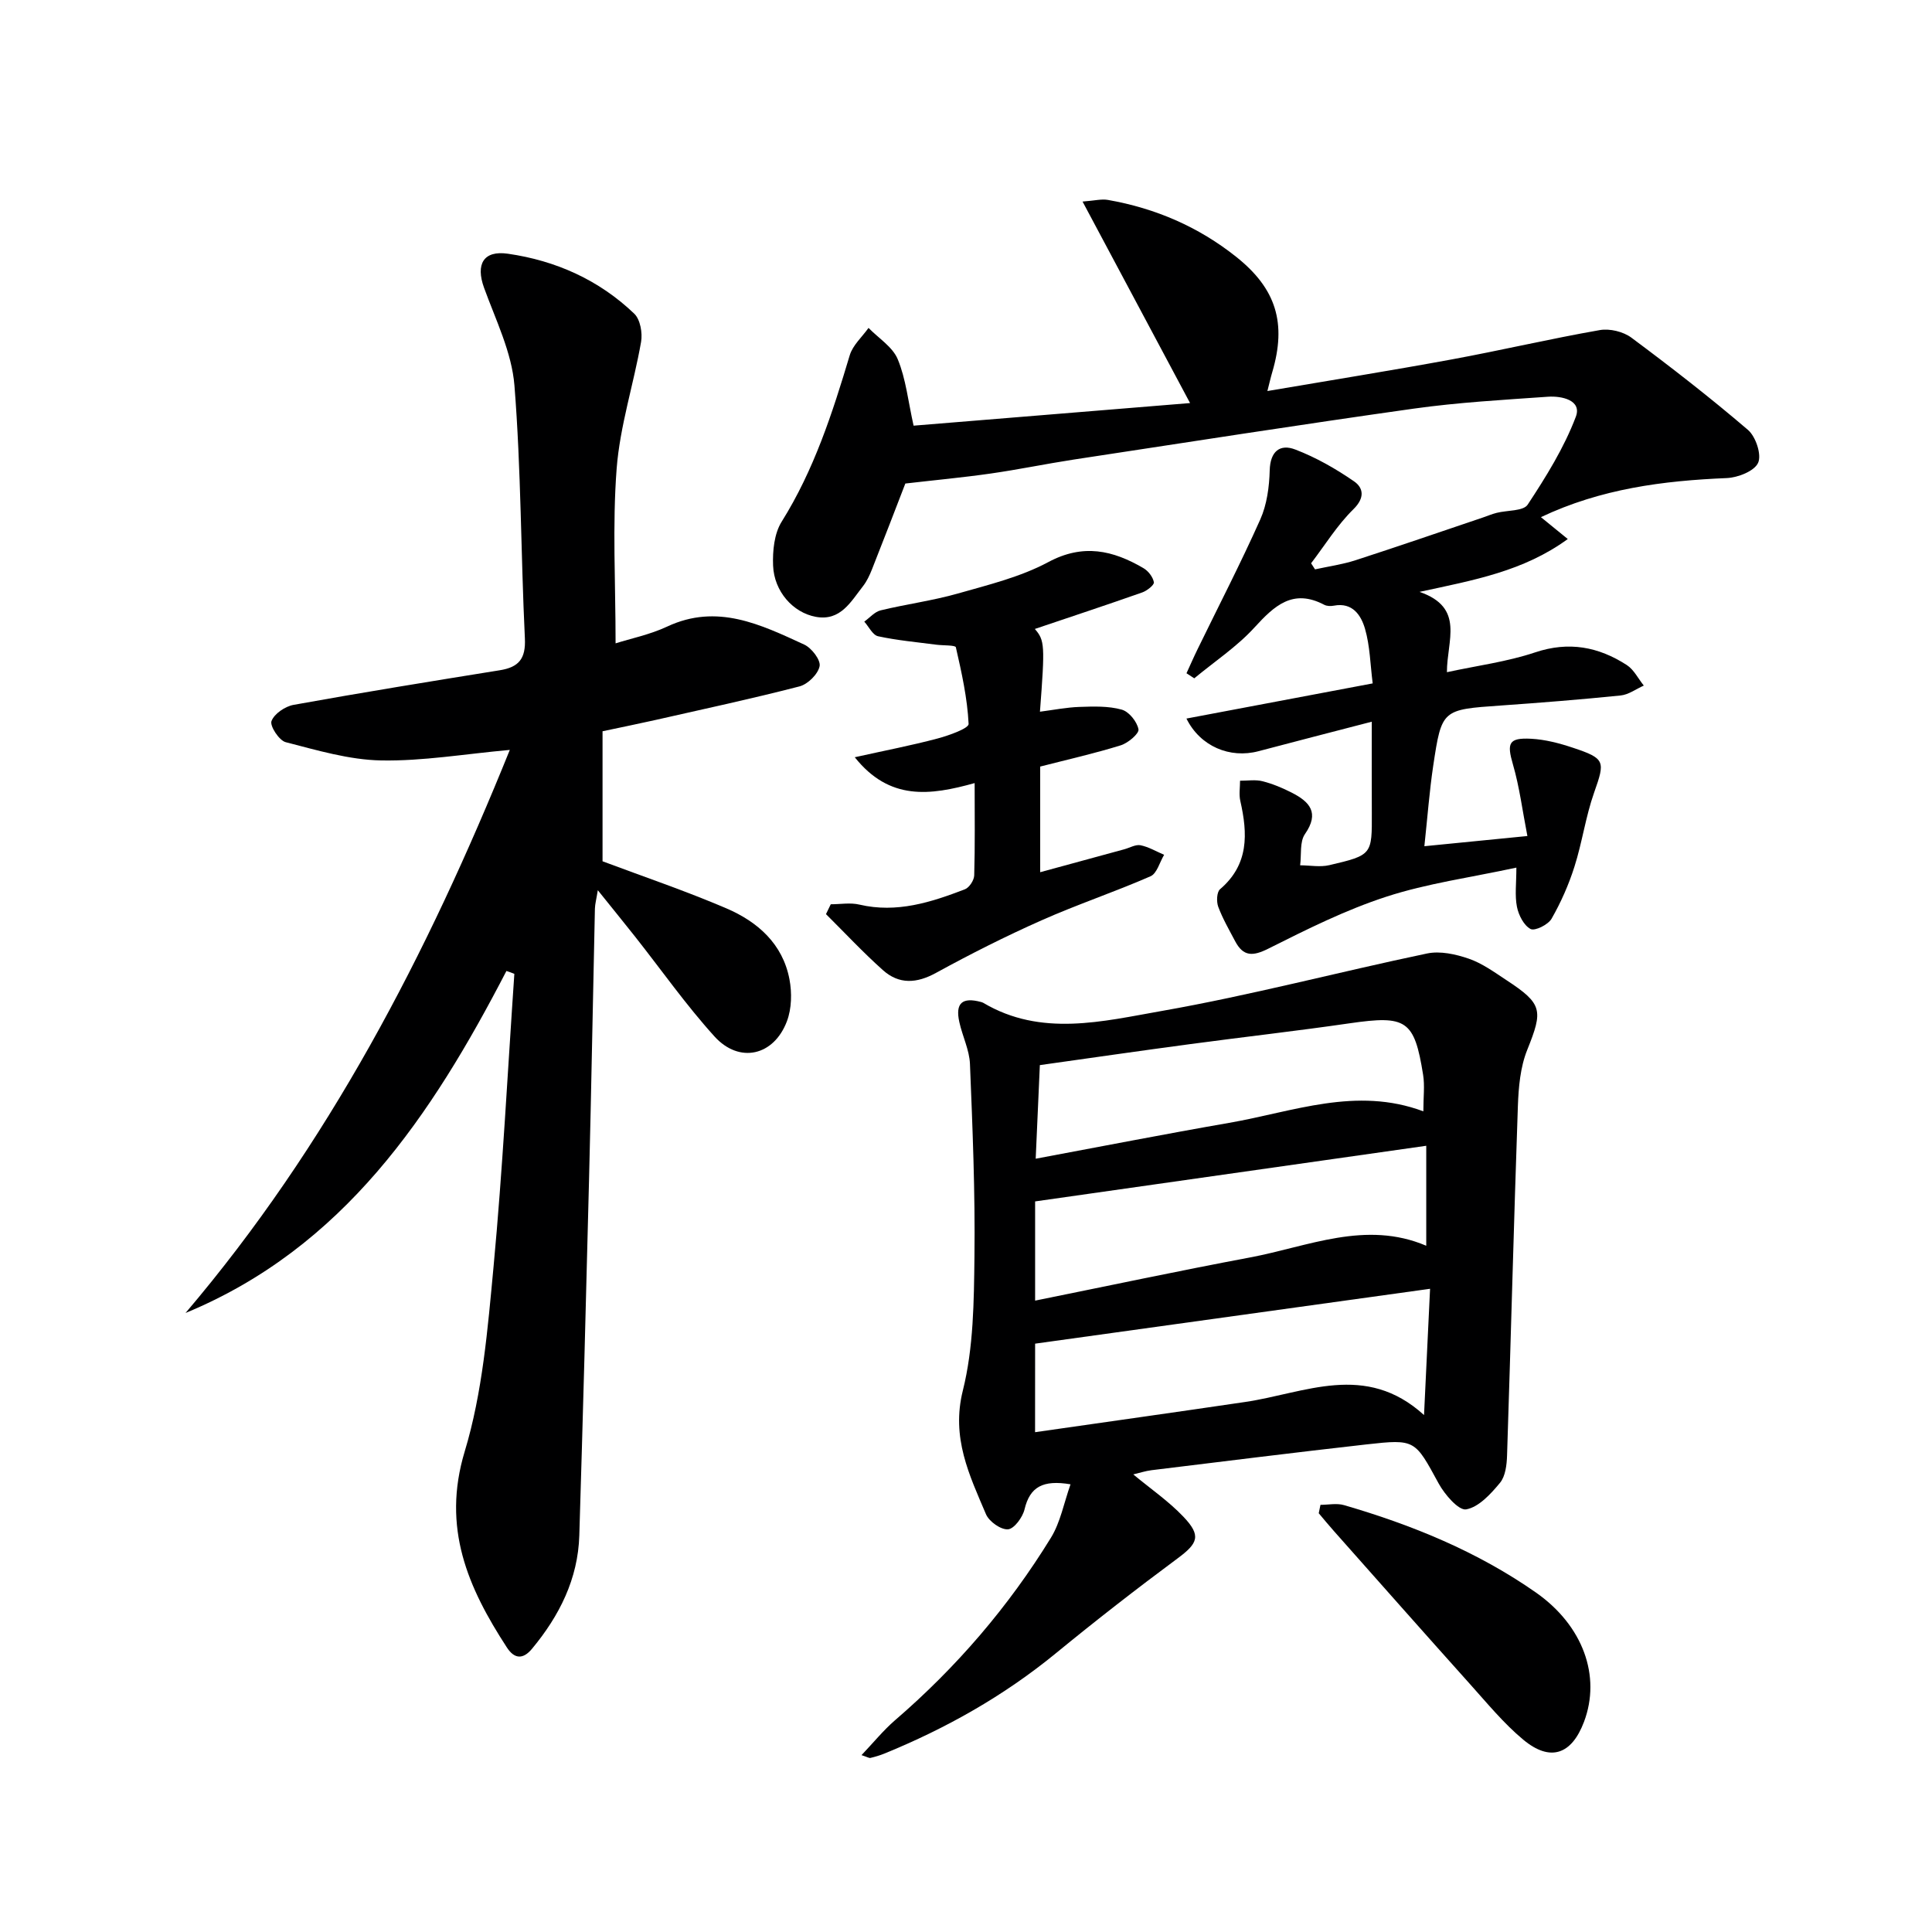
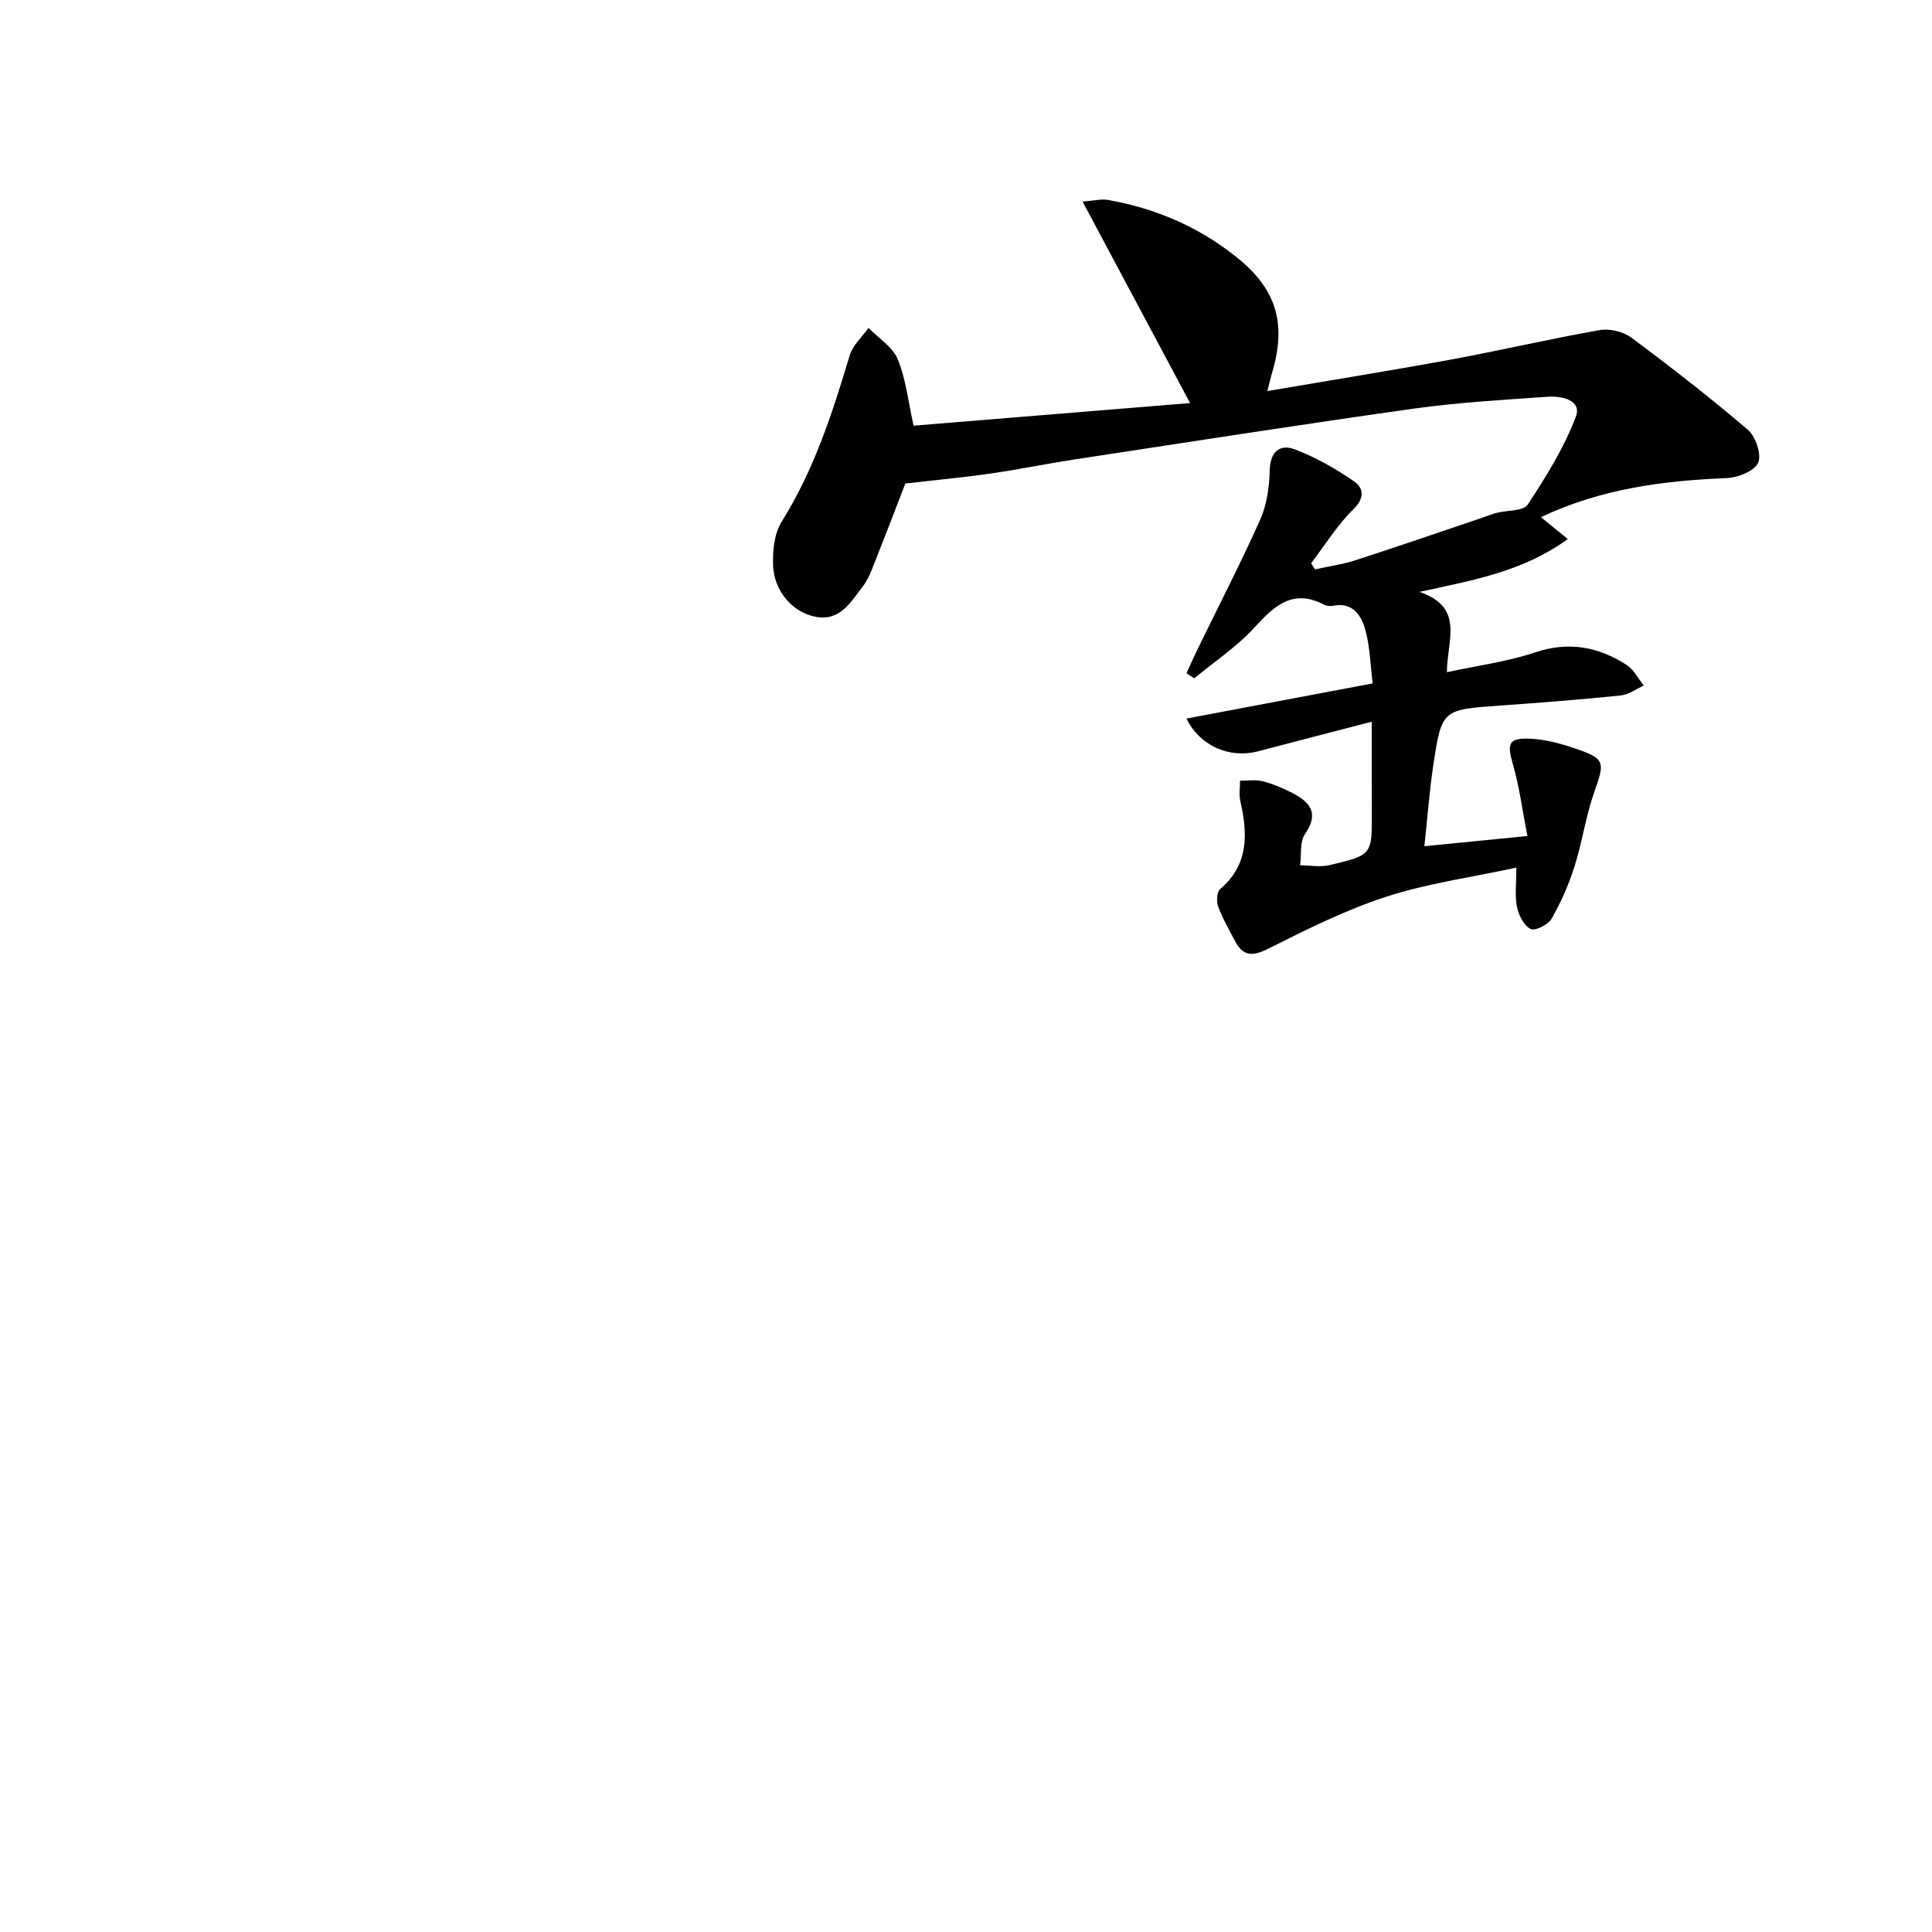
<svg xmlns="http://www.w3.org/2000/svg" enable-background="new 0 0 400 400" viewBox="0 0 400 400">
  <g fill="#000001">
-     <path d="m104.85 201.03c-15.5 29.93-33.71 57.27-66.44 70.81 29.45-34.63 50.02-74.19 67.14-116.58-9.34.84-18 2.34-26.64 2.18-6.62-.12-13.26-2.11-19.76-3.78-1.36-.35-3.32-3.36-2.94-4.37.57-1.52 2.83-3.05 4.59-3.36 14.19-2.56 28.43-4.87 42.67-7.16 3.94-.63 5.41-2.38 5.2-6.62-.84-17.44-.77-34.94-2.16-52.33-.55-6.88-3.89-13.6-6.3-20.26-1.75-4.85-.13-7.76 4.94-7.03 9.94 1.43 18.87 5.43 26.17 12.42 1.24 1.19 1.73 3.98 1.41 5.83-1.54 8.78-4.38 17.42-5.06 26.25-.9 11.71-.22 23.55-.22 36.17 3.11-.99 7.1-1.8 10.67-3.47 10.34-4.85 19.36-.43 28.38 3.72 1.53.7 3.45 3.2 3.19 4.48-.33 1.65-2.44 3.73-4.16 4.18-9.93 2.57-19.97 4.72-29.98 6.99-3.38.76-6.78 1.44-10.8 2.3v26.92c8.42 3.16 17.18 6.12 25.65 9.75 6.46 2.77 11.66 7.34 13.05 14.69.53 2.78.46 6.06-.52 8.66-2.7 7.19-9.86 8.84-15 3.17-5.9-6.51-10.99-13.77-16.45-20.68-2.36-2.98-4.76-5.93-7.71-9.6-.29 1.83-.57 2.82-.6 3.81-.42 18.64-.74 37.28-1.21 55.92-.61 24.62-1.27 49.24-2.02 73.85-.27 9.01-4.13 16.66-9.8 23.48-1.82 2.19-3.6 2.17-5.19-.27-8.07-12.4-13.51-24.78-8.74-40.58 3.7-12.24 4.76-25.39 5.97-38.22 1.89-20.18 2.92-40.44 4.31-60.67-.52-.23-1.08-.42-1.64-.6z" />
    <path d="m245.65 139.39c.77-1.67 1.5-3.36 2.31-5.01 4.35-8.93 8.92-17.77 12.97-26.84 1.37-3.08 1.86-6.74 1.95-10.16.11-3.98 2.15-5.52 5.3-4.31 4.28 1.64 8.37 3.97 12.15 6.58 1.95 1.34 2.3 3.41-.12 5.78-3.35 3.29-5.88 7.42-8.76 11.19.27.42.54.84.81 1.26 2.79-.61 5.65-1.01 8.36-1.88 8.83-2.86 17.61-5.89 26.41-8.86.95-.32 1.87-.72 2.84-.96 2.2-.56 5.52-.33 6.42-1.7 3.8-5.77 7.54-11.78 9.97-18.2 1.29-3.42-2.9-4.34-5.78-4.14-9.27.65-18.57 1.17-27.76 2.46-23.51 3.31-46.96 6.98-70.43 10.55-5.74.88-11.44 2.07-17.18 2.89-5.8.83-11.64 1.37-17.67 2.07-2.11 5.46-4.47 11.62-6.9 17.75-.49 1.23-1.07 2.49-1.88 3.52-2.51 3.2-4.65 7.26-9.75 6.33-4.74-.87-8.64-5.27-8.85-10.61-.12-3.03.23-6.62 1.77-9.08 6.71-10.72 10.52-22.51 14.1-34.47.63-2.09 2.56-3.79 3.89-5.66 2.08 2.14 4.99 3.93 6.05 6.49 1.69 4.08 2.14 8.67 3.28 13.75 19.13-1.57 38.23-3.13 57.24-4.68-7.26-13.6-14.52-27.21-22.26-41.72 2.51-.19 3.93-.57 5.24-.34 9.83 1.72 18.76 5.56 26.59 11.8 8.27 6.59 10.45 13.71 7.44 23.89-.32 1.07-.56 2.17-1 3.88 13.02-2.22 25.58-4.23 38.08-6.53 10.28-1.89 20.46-4.29 30.75-6.09 2.05-.36 4.85.32 6.52 1.56 8.24 6.13 16.36 12.44 24.15 19.11 1.61 1.38 2.86 5.13 2.1 6.81-.77 1.72-4.18 3.06-6.49 3.16-13.17.55-26.05 2.2-38.48 8.09 1.74 1.42 3.42 2.79 5.56 4.53-9.19 6.7-19.47 8.51-30.69 10.94 9.45 3.28 5.65 10.06 5.67 16.63 6.2-1.35 12.43-2.15 18.26-4.1 6.98-2.34 13.12-1.16 18.98 2.62 1.47.95 2.36 2.81 3.52 4.25-1.59.71-3.14 1.88-4.79 2.05-8.26.84-16.54 1.5-24.82 2.08-12.15.85-12.23.79-13.99 12.49-.78 5.22-1.17 10.5-1.83 16.64 7.06-.7 13.57-1.35 21.33-2.11-1.04-5.32-1.64-10.18-2.99-14.81-1.28-4.4-.93-5.57 3.74-5.33 2.93.15 5.9.93 8.7 1.87 6.71 2.23 6.65 2.8 4.37 9.26-1.76 4.98-2.47 10.32-4.08 15.36-1.18 3.73-2.8 7.39-4.74 10.78-.71 1.23-3.45 2.59-4.34 2.12-1.39-.73-2.48-2.87-2.82-4.58-.47-2.37-.12-4.89-.12-8.13-9.55 2.06-18.48 3.27-26.92 6.02-8.43 2.74-16.49 6.77-24.44 10.76-3.23 1.62-5.18 1.64-6.86-1.53-1.24-2.35-2.59-4.68-3.51-7.15-.39-1.06-.31-3.04.38-3.63 6-5.12 5.73-11.5 4.19-18.29-.3-1.33-.05-2.78-.05-4.17 1.56.01 3.2-.27 4.67.11 2.08.53 4.11 1.38 6.03 2.36 3.69 1.88 5.81 4.15 2.74 8.57-1.12 1.61-.71 4.28-1 6.47 2.02.01 4.13.42 6.05-.03 8.87-2.08 8.83-2.16 8.79-10.87-.03-5.98-.01-11.96-.01-18.83-8.22 2.14-15.85 4.09-23.46 6.11-5.9 1.56-12.05-.98-14.91-6.76 12.77-2.41 25.37-4.79 38.56-7.28-.5-3.92-.56-7.76-1.59-11.31-.81-2.77-2.56-5.53-6.46-4.78-.63.12-1.43.1-1.97-.18-6.49-3.42-10.33.18-14.47 4.71-3.63 3.97-8.26 7.04-12.45 10.51-.55-.37-1.08-.71-1.61-1.05z" />
-     <path d="m234.63 305.26c3.63 3.01 7.34 5.56 10.37 8.75 3.76 3.94 3.04 5.5-1.21 8.65-8.54 6.33-16.94 12.87-25.16 19.61-10.78 8.84-22.73 15.57-35.58 20.81-.92.37-1.88.65-2.84.88-.26.06-.6-.17-1.84-.58 2.48-2.61 4.51-5.12 6.91-7.2 12.72-10.95 23.54-23.54 32.31-37.82 1.96-3.19 2.67-7.15 4.05-11.05-5.71-.96-8.41.52-9.52 5.18-.39 1.65-2.15 4.05-3.43 4.14-1.48.11-3.91-1.61-4.55-3.12-3.45-8.12-7.24-15.85-4.79-25.63 2.22-8.89 2.29-18.44 2.4-27.72.16-13.29-.39-26.59-.93-39.88-.12-2.91-1.56-5.75-2.2-8.67-.87-3.92.59-5.21 4.49-4.16.16.04.32.1.47.18 12 7.11 24.74 3.82 36.94 1.68 18.43-3.24 36.59-8.06 54.93-11.9 2.71-.57 5.92.14 8.63 1.07 2.77.95 5.28 2.78 7.77 4.42 7.56 4.95 7.64 6.26 4.35 14.46-1.44 3.57-1.8 7.73-1.94 11.65-.84 24.11-1.45 48.22-2.24 72.33-.06 1.93-.33 4.29-1.46 5.66-1.9 2.3-4.39 5.03-7 5.5-1.56.28-4.44-3.06-5.69-5.34-4.94-9.05-4.8-9.25-14.96-8.11-14.85 1.67-29.68 3.53-44.51 5.34-1.25.16-2.46.56-3.77.87zm-20.33-8.74c14.96-2.15 29.24-4.15 43.52-6.26 12.34-1.82 24.86-8.34 37.01 2.71.46-9.58.87-18.12 1.25-26.14-27.5 3.82-54.51 7.58-81.77 11.36-.01 5.57-.01 11.34-.01 18.33zm.01-27.24c15.23-3.08 29.81-6.18 44.45-8.93 12.08-2.26 23.97-7.78 36.53-2.43 0-7.21 0-14.03 0-20.7-27.31 3.89-54.01 7.68-80.98 11.52zm.12-29.38c13.69-2.55 26.83-5.13 40.03-7.42 13.26-2.3 26.33-7.59 40.23-2.39 0-2.96.31-5.31-.05-7.56-1.81-11.37-3.48-12.36-15.19-10.67-11.01 1.6-22.07 2.84-33.09 4.32-10.32 1.38-20.63 2.87-31.07 4.34-.3 6.61-.57 12.85-.86 19.38z" />
-     <path d="m214.25 130.22c2.06 2.37 2.11 3.32 1.06 17.13 2.81-.36 5.49-.9 8.18-.99 2.93-.1 5.99-.21 8.75.56 1.5.41 3.18 2.5 3.47 4.08.16.88-2.16 2.84-3.67 3.31-5.37 1.67-10.87 2.91-16.68 4.4v21.87c5.83-1.59 11.63-3.17 17.43-4.75 1.12-.31 2.33-1.03 3.34-.83 1.69.34 3.27 1.29 4.89 1.98-.92 1.52-1.48 3.85-2.81 4.44-7.45 3.26-15.19 5.84-22.61 9.14-7.41 3.29-14.68 6.96-21.8 10.86-4.02 2.21-7.67 2.42-11.01-.57-4.1-3.66-7.87-7.71-11.78-11.59.33-.68.66-1.36.99-2.04 1.99 0 4.06-.38 5.94.07 7.73 1.81 14.82-.48 21.83-3.17.91-.35 1.9-1.87 1.93-2.88.18-6.13.09-12.27.09-19.11-9.23 2.57-17.61 3.7-24.82-5.35 6.33-1.41 11.77-2.45 17.1-3.87 2.37-.63 6.51-2.1 6.47-3.03-.26-5.33-1.44-10.63-2.64-15.87-.11-.46-2.63-.35-4.03-.53-4.03-.53-8.11-.89-12.07-1.75-1.12-.24-1.92-1.98-2.86-3.03 1.12-.8 2.14-2.03 3.38-2.33 5.31-1.29 10.76-2 16-3.49 6.36-1.81 12.96-3.42 18.71-6.5 7.23-3.88 13.39-2.45 19.71 1.25 1 .58 1.96 1.83 2.16 2.92.1.55-1.41 1.75-2.39 2.1-7.27 2.56-14.61 4.99-22.26 7.57z" />
-     <path d="m273.39 311.56c1.63 0 3.37-.38 4.87.06 14.11 4.1 27.62 9.62 39.73 18.09 9.77 6.84 13.53 17.32 9.96 26.78-2.57 6.8-6.99 8.34-12.58 3.69-4.05-3.37-7.46-7.54-11-11.48-9.44-10.52-18.8-21.12-28.18-31.69-1.08-1.21-2.11-2.47-3.16-3.71.12-.58.24-1.16.36-1.74z" />
  </g>
</svg>